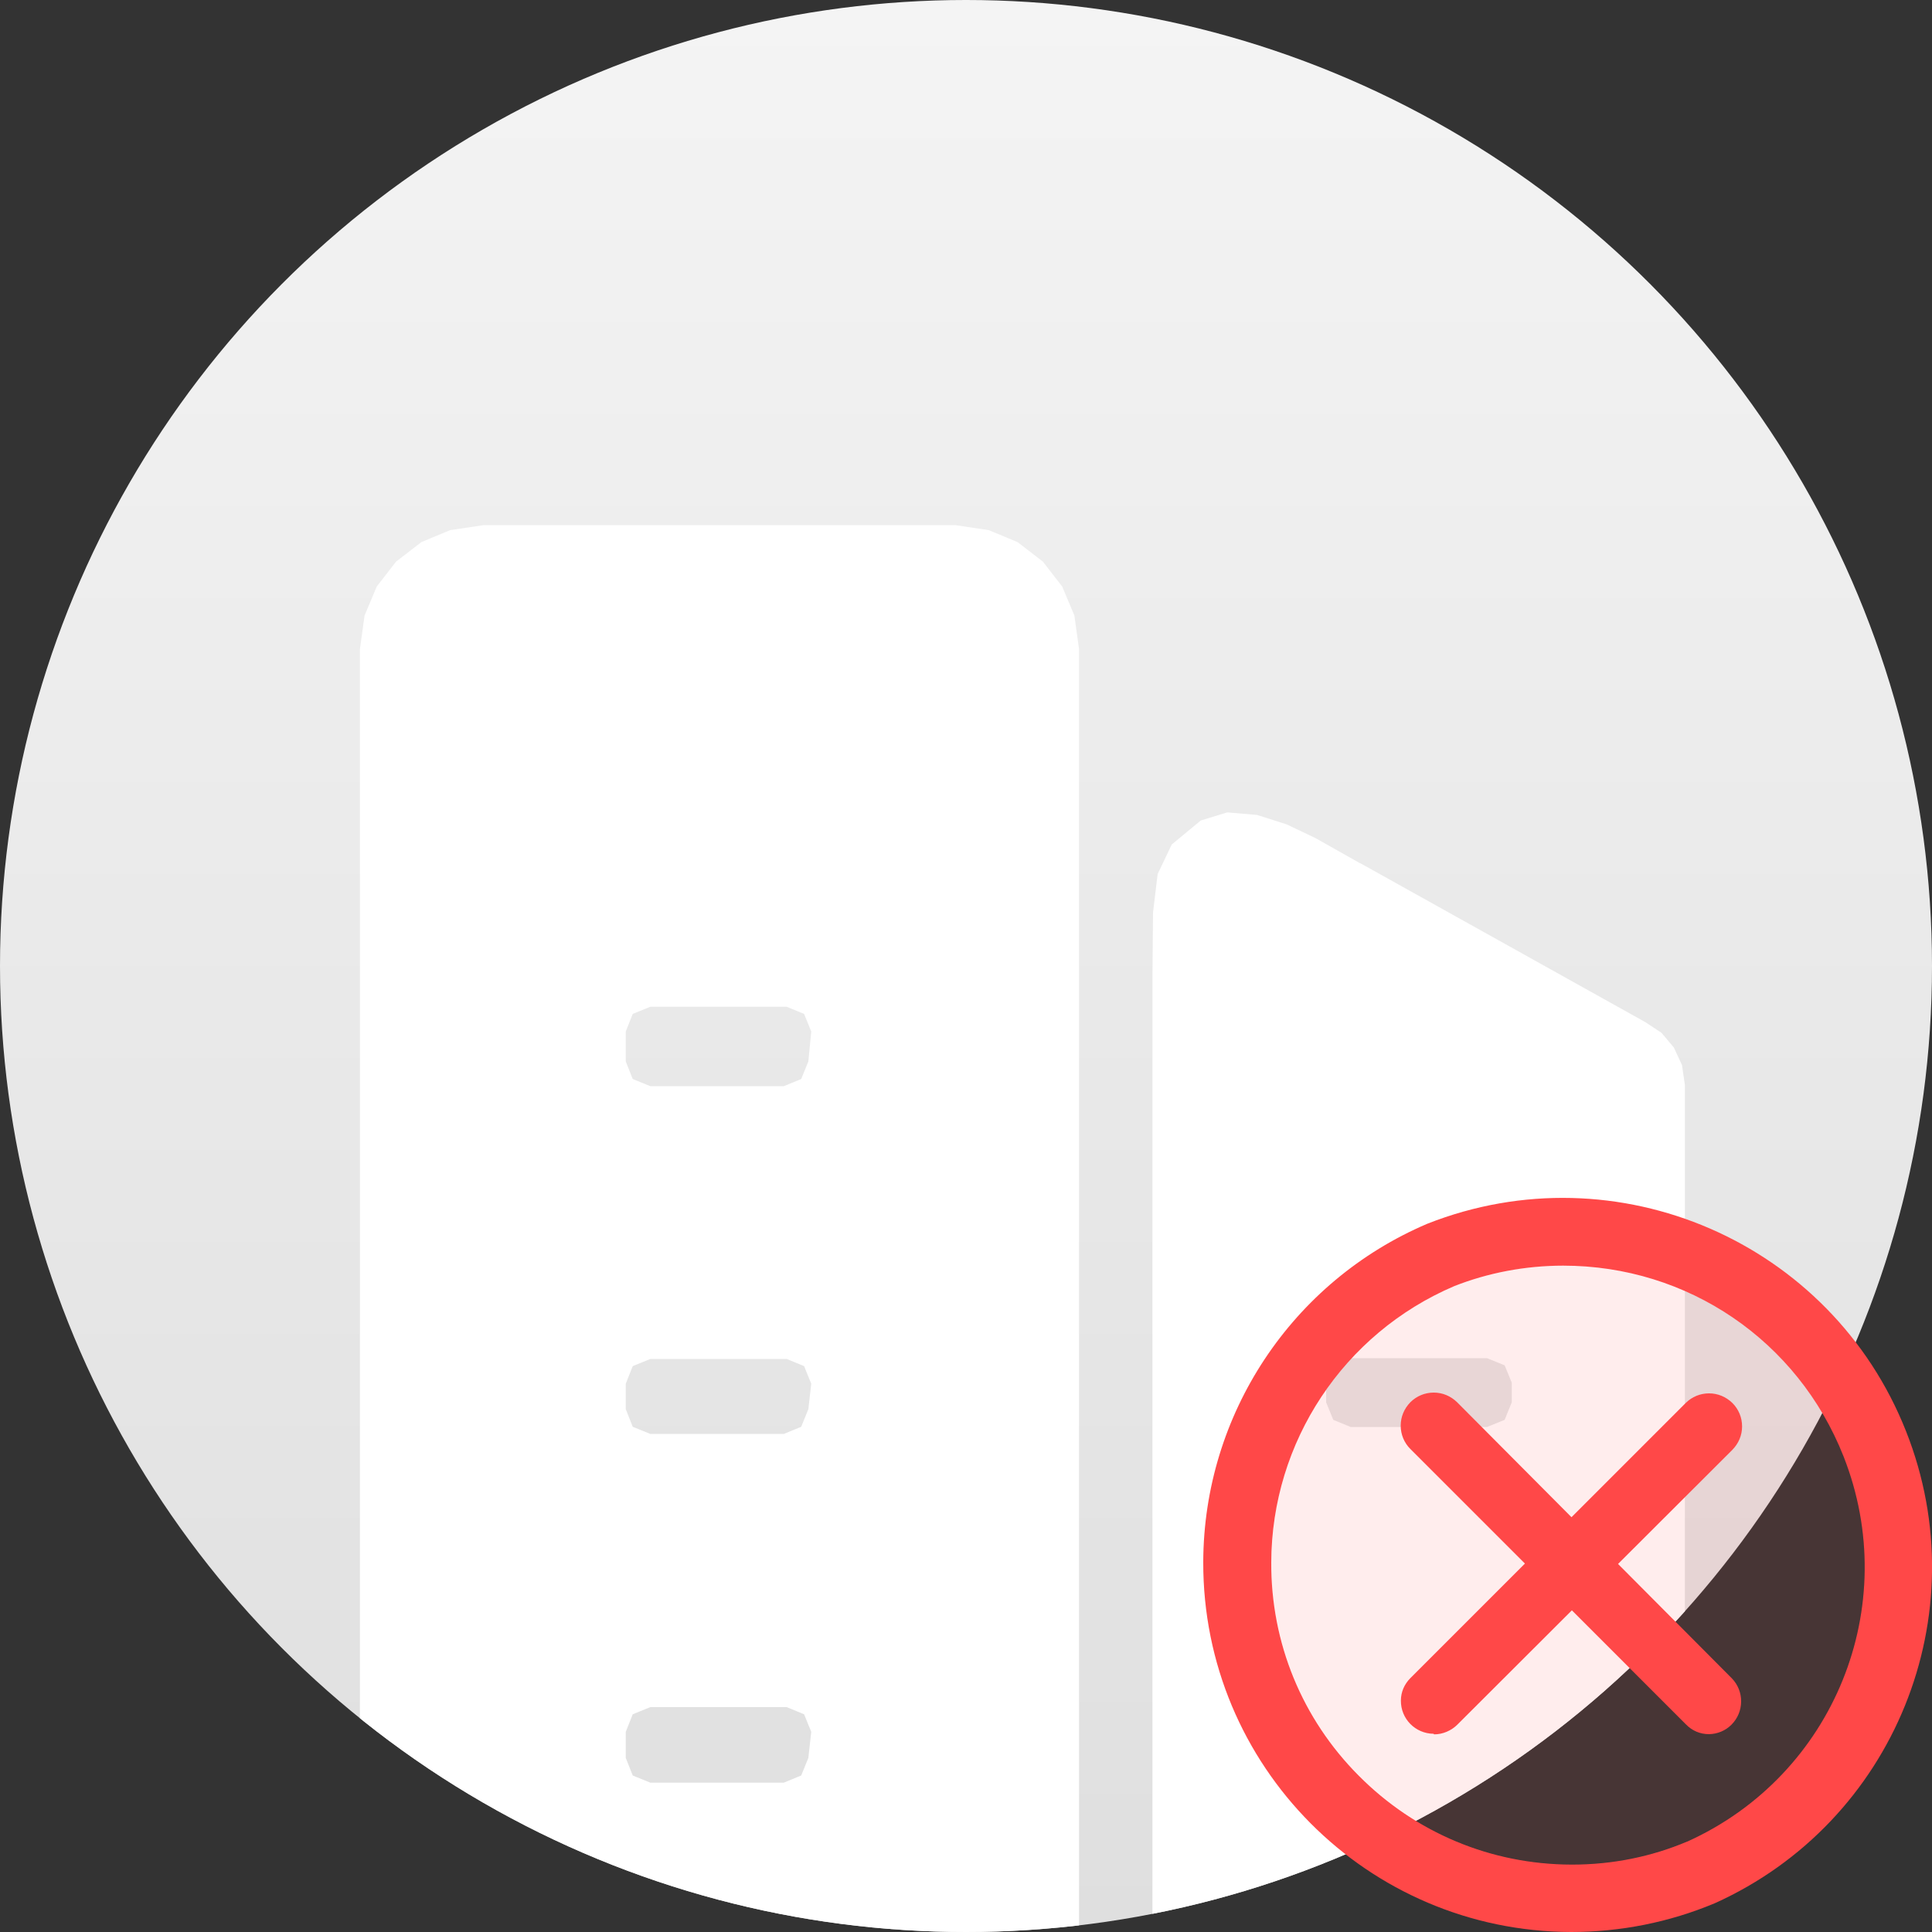
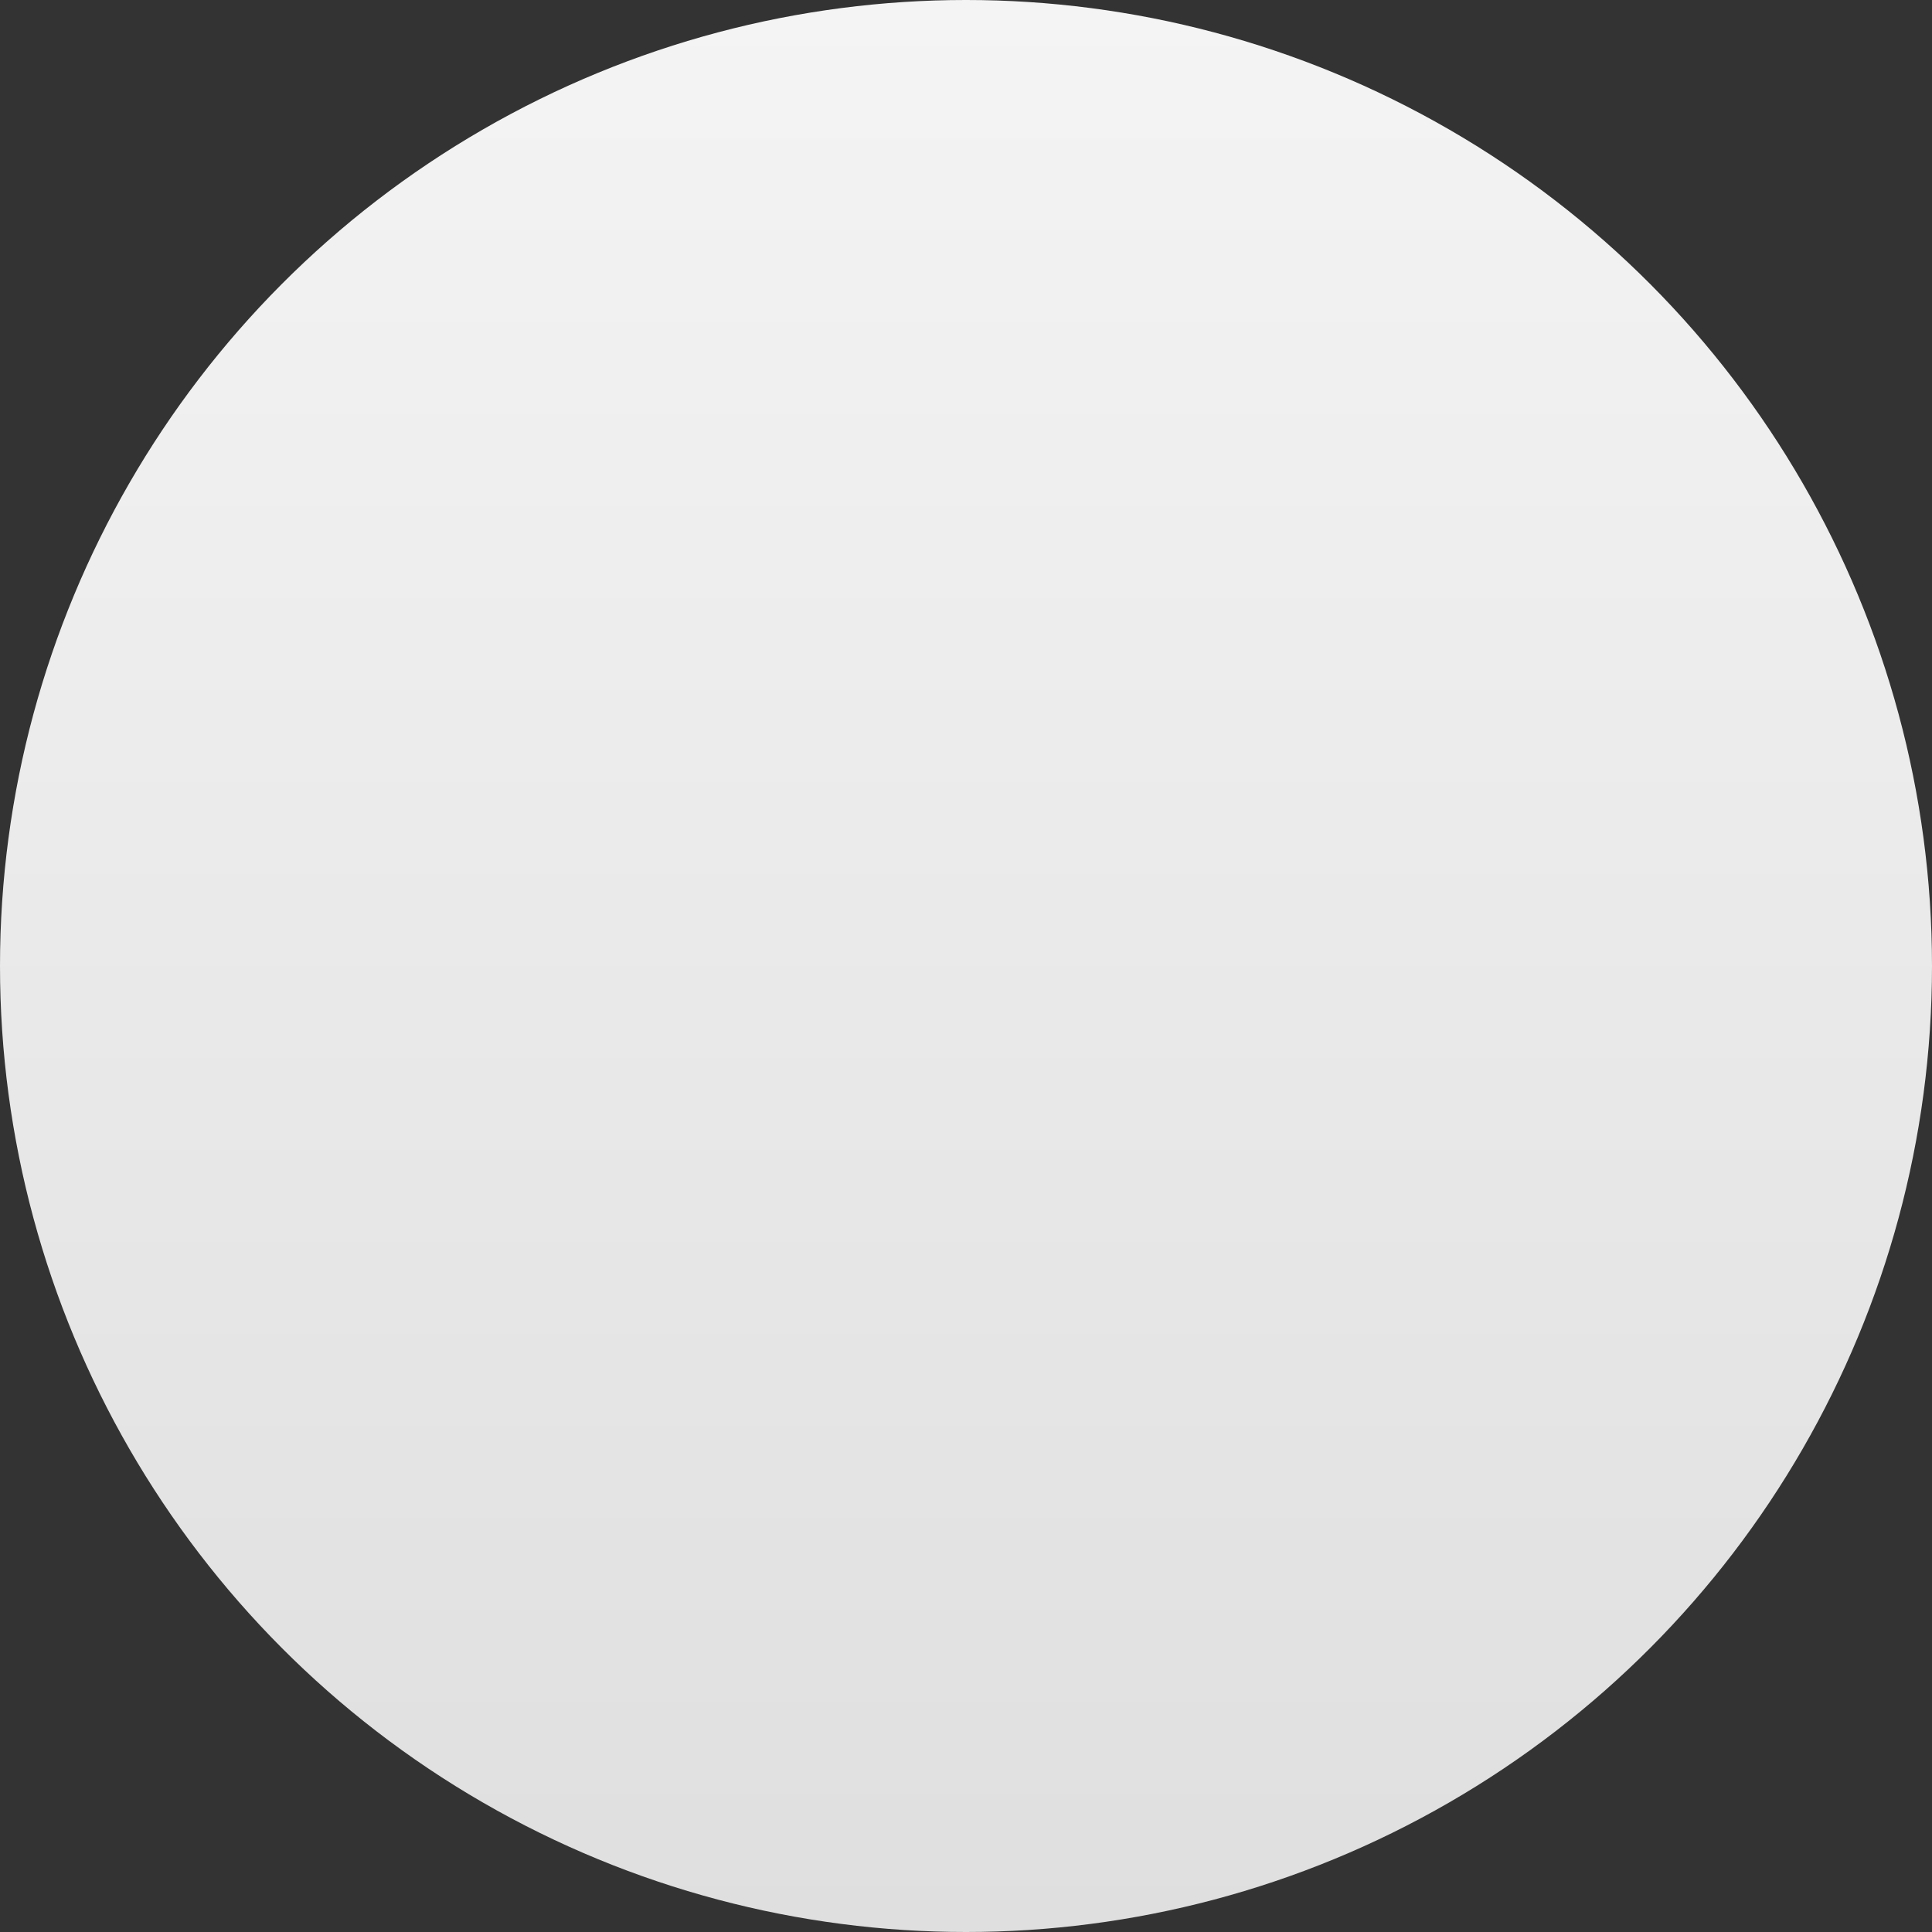
<svg xmlns="http://www.w3.org/2000/svg" id="_图层_2" data-name="图层 2" viewBox="0 0 100 100">
  <rect x="0" y="0" width="100" height="100" fill="#333333" stroke="none" />
  <defs>
    <style>
      .cls-1 {
        fill: none;
      }

      .cls-2 {
        opacity: .1;
      }

      .cls-2, .cls-3 {
        fill: #ff4848;
      }

      .cls-4 {
        clip-path: url(#clippath);
      }

      .cls-5 {
        fill: #fff;
        fill-rule: evenodd;
      }

      .cls-6 {
        fill: url(#_未命名的渐变_3);
      }
    </style>
    <linearGradient id="_未命名的渐变_3" data-name="未命名的渐变 3" x1="50" y1="0" x2="50" y2="100" gradientUnits="userSpaceOnUse">
      <stop offset="0" stop-color="#f4f4f4" />
      <stop offset="1" stop-color="#dfdfdf" />
    </linearGradient>
    <clipPath id="clippath">
-       <circle class="cls-1" cx="50" cy="50" r="50" />
-     </clipPath>
+       </clipPath>
  </defs>
  <g id="_图层_1-2" data-name="图层 1">
    <g>
      <g>
        <circle class="cls-6" cx="50" cy="50" r="50" />
        <g class="cls-4">
-           <path class="cls-5" d="M70.41,44.68l14.76,8.23,.83,.55,.64,.76,.42,.91,.15,1.03v46.94h-27.56V50.67l.03-3.44,.24-1.99,.73-1.53,1.5-1.24,1.37-.42,1.54,.13,1.54,.49,1.49,.71,2.32,1.31Zm-20.97-17.5l1.74,.26,1.49,.62,1.31,1.01,1,1.29,.63,1.5,.24,1.73V101.44H18.63V33.59l.24-1.73,.63-1.5,1-1.29,1.31-1.01,1.49-.62,1.74-.26h24.4Zm-7.6,63.81l.15-1.35-.37-.91-.9-.37h-7.06l-.91,.37-.36,.91v1.35l.36,.91,.91,.37h6.91l.9-.37,.37-.91Zm0-18.05l.15-1.32-.37-.91-.9-.37h-7.06l-.91,.37-.36,.91v1.32l.36,.91,.91,.37h6.91l.9-.37,.37-.91Zm0-18l.15-1.55-.37-.91-.9-.37h-7.06l-.91,.37-.36,.91v1.55l.36,.91,.91,.37h6.91l.9-.37,.37-.91Zm36.41,17.64v-1.01l-.37-.9-.91-.37h-7.06l-.9,.37-.37,.9v1.01l.37,.91,.9,.37h7.06l.91-.37,.37-.91Z" />
-         </g>
+           </g>
      </g>
      <g>
-         <path class="cls-2" d="M87.32,95.31c-1.84,.78-3.86,1.19-5.94,1.19h-.04c-4.17-.01-8.08-1.65-11.01-4.6-2.94-2.95-4.55-6.88-4.53-11.04,.02-6.24,3.74-11.85,9.47-14.3,1.75-.69,3.68-1.06,5.64-1.06,6.45,0,12.14,3.88,14.51,9.87,3.06,7.75-.49,16.51-8.09,19.94Z" />
-         <path class="cls-3" d="M98.66,74.09c-3.87-9.81-14.97-14.62-24.78-10.75-7.02,2.99-11.58,9.88-11.6,17.51-.03,10.55,8.49,19.12,19.04,19.15,2.55,0,5.08-.5,7.44-1.49,9.29-4.19,13.65-14.94,9.9-24.42Zm-11.34,21.23c-1.84,.78-3.86,1.19-5.94,1.19h-.04c-4.17-.01-8.08-1.65-11.01-4.6-2.94-2.95-4.55-6.88-4.53-11.04,.02-6.24,3.74-11.85,9.47-14.3,1.75-.69,3.68-1.06,5.64-1.06,6.45,0,12.14,3.88,14.51,9.87,3.06,7.75-.49,16.51-8.09,19.94Z" />
-         <path class="cls-3" d="M74.2,89.74c-.95-.01-1.7-.78-1.69-1.72,0-.44,.18-.85,.49-1.16l5.93-5.93-5.93-5.93c-.32-.32-.5-.75-.5-1.21s.18-.88,.5-1.21c.32-.32,.75-.5,1.21-.5s.88,.18,1.21,.5l5.92,5.95,5.91-5.91c.32-.32,.75-.5,1.21-.5s.88,.18,1.21,.5c.32,.32,.5,.75,.5,1.21s-.18,.88-.5,1.21l-5.92,5.91,5.89,5.92c.65,.67,.64,1.74-.02,2.4-.31,.31-.72,.48-1.16,.49-.47,0-.88-.18-1.2-.51l-5.9-5.9-5.92,5.91c-.32,.32-.76,.51-1.21,.51Z" />
-       </g>
+         </g>
    </g>
  </g>
</svg>